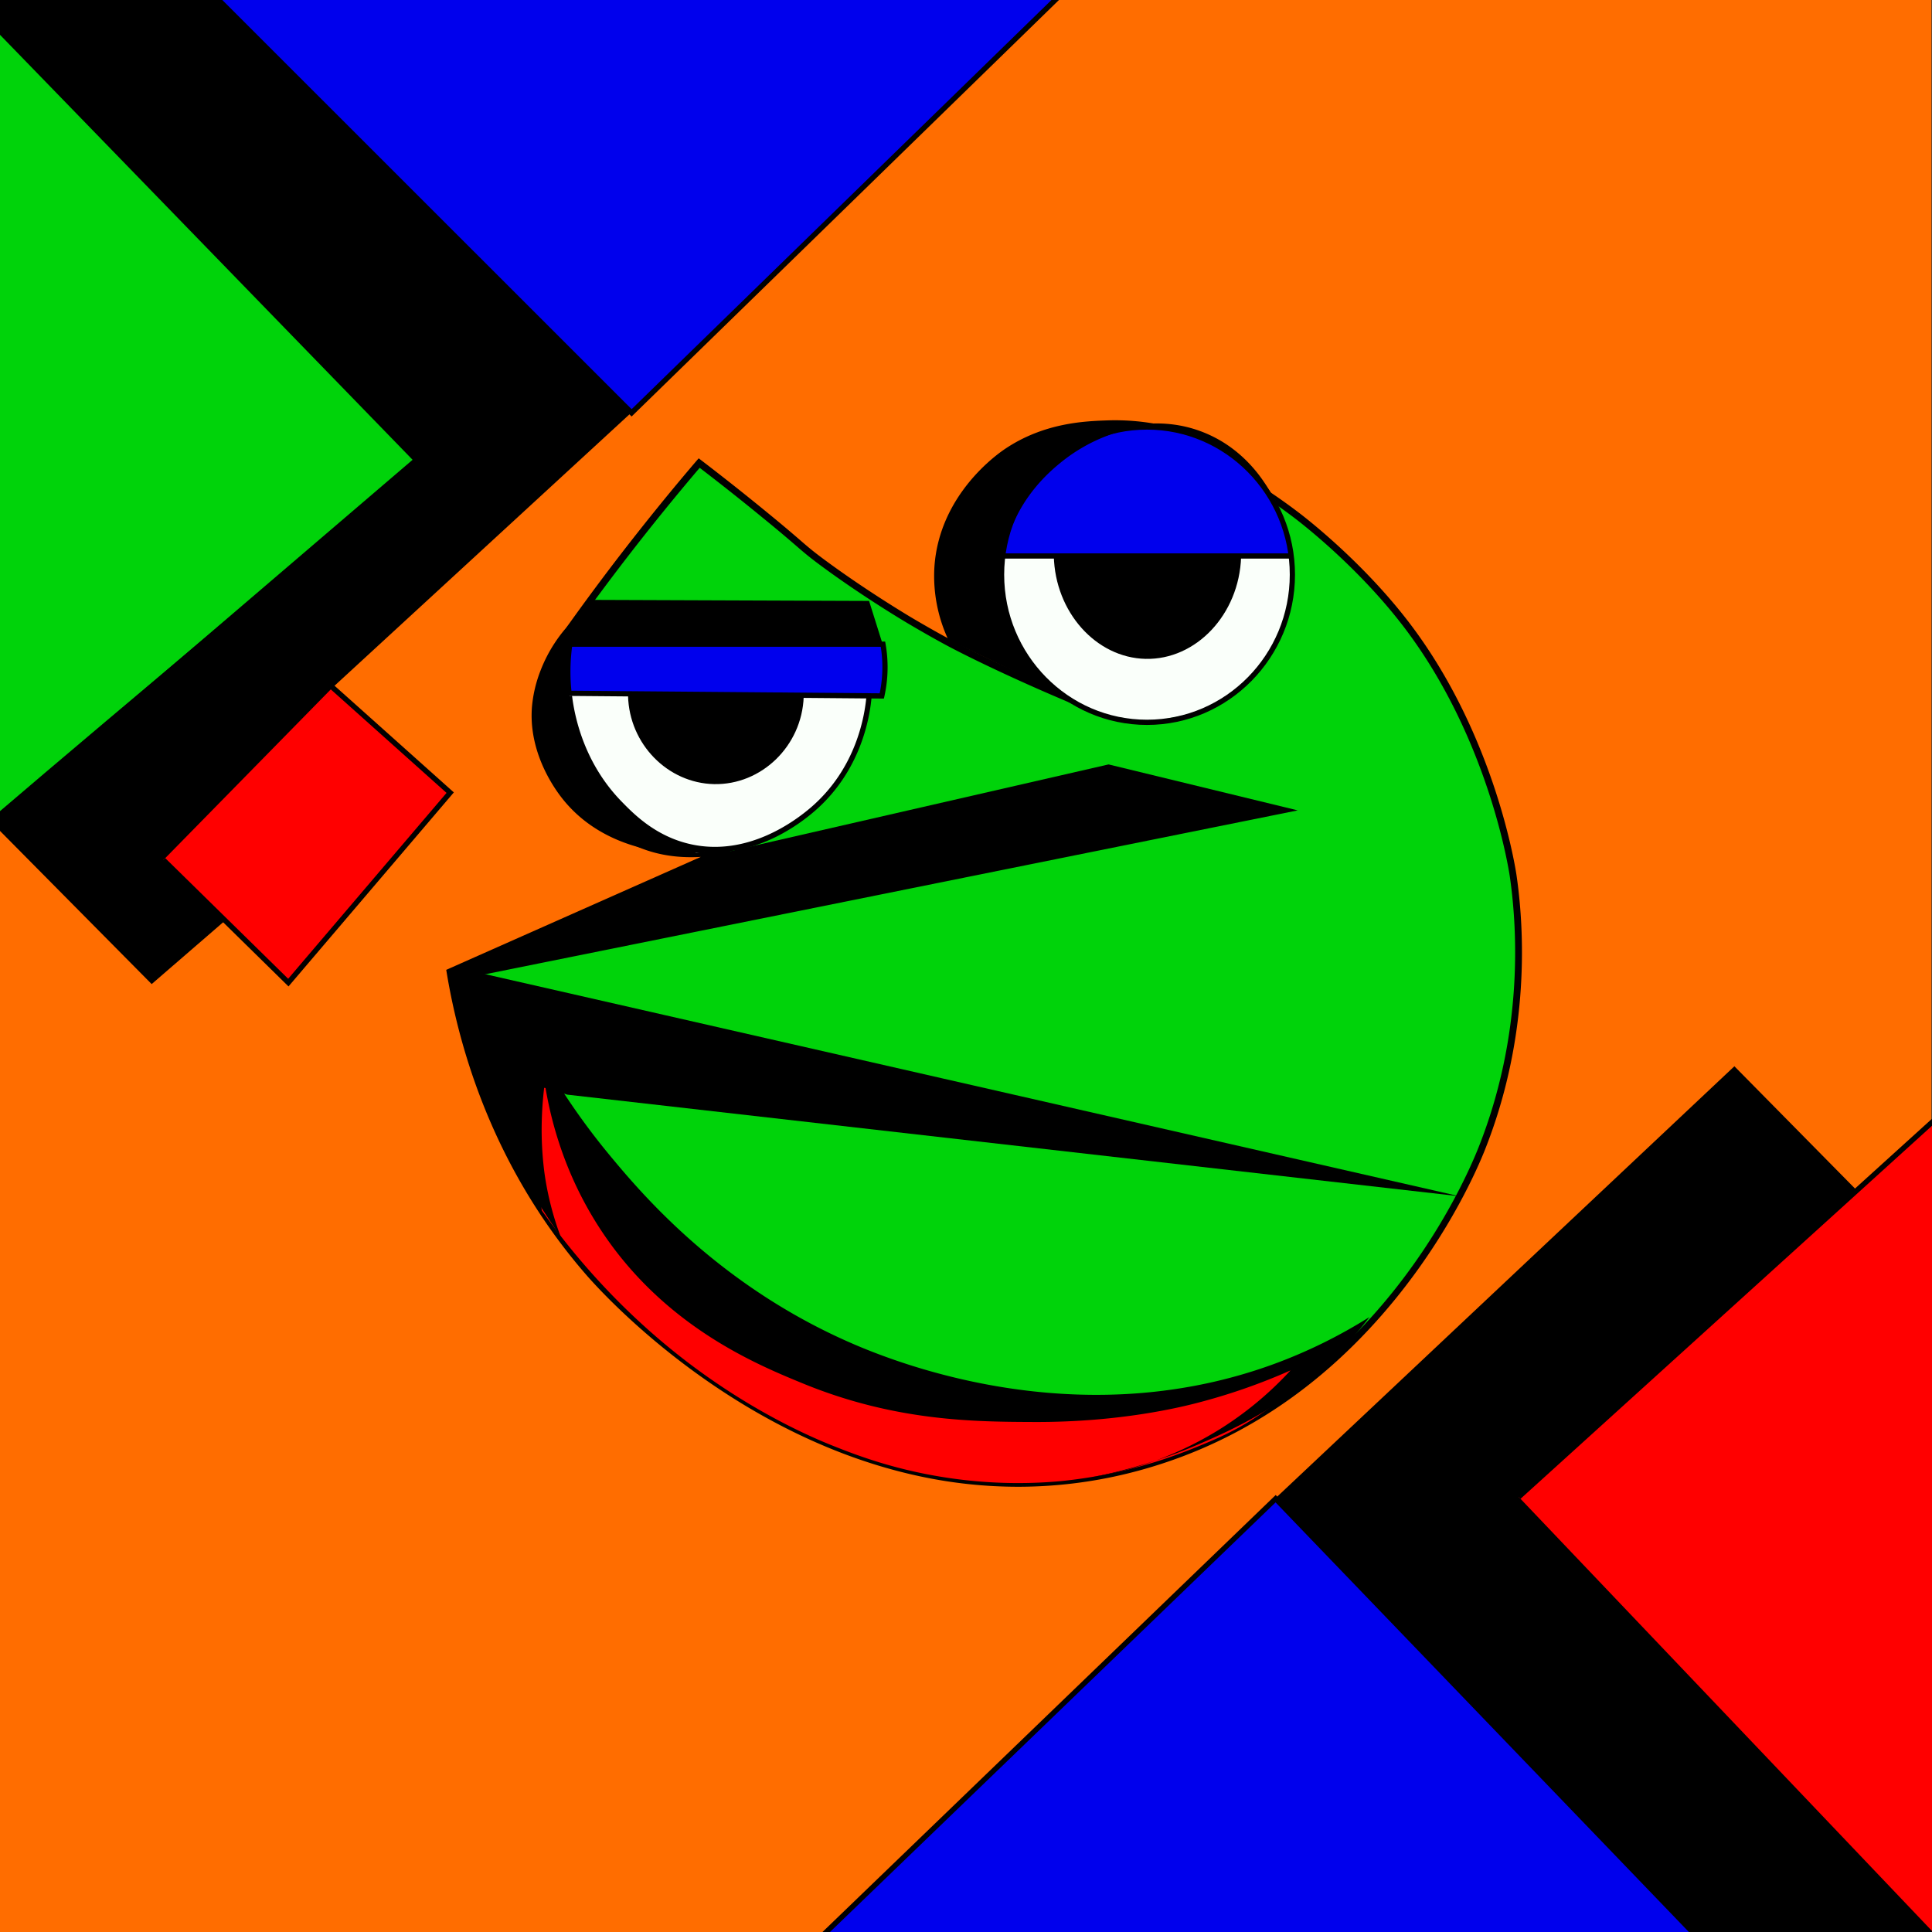
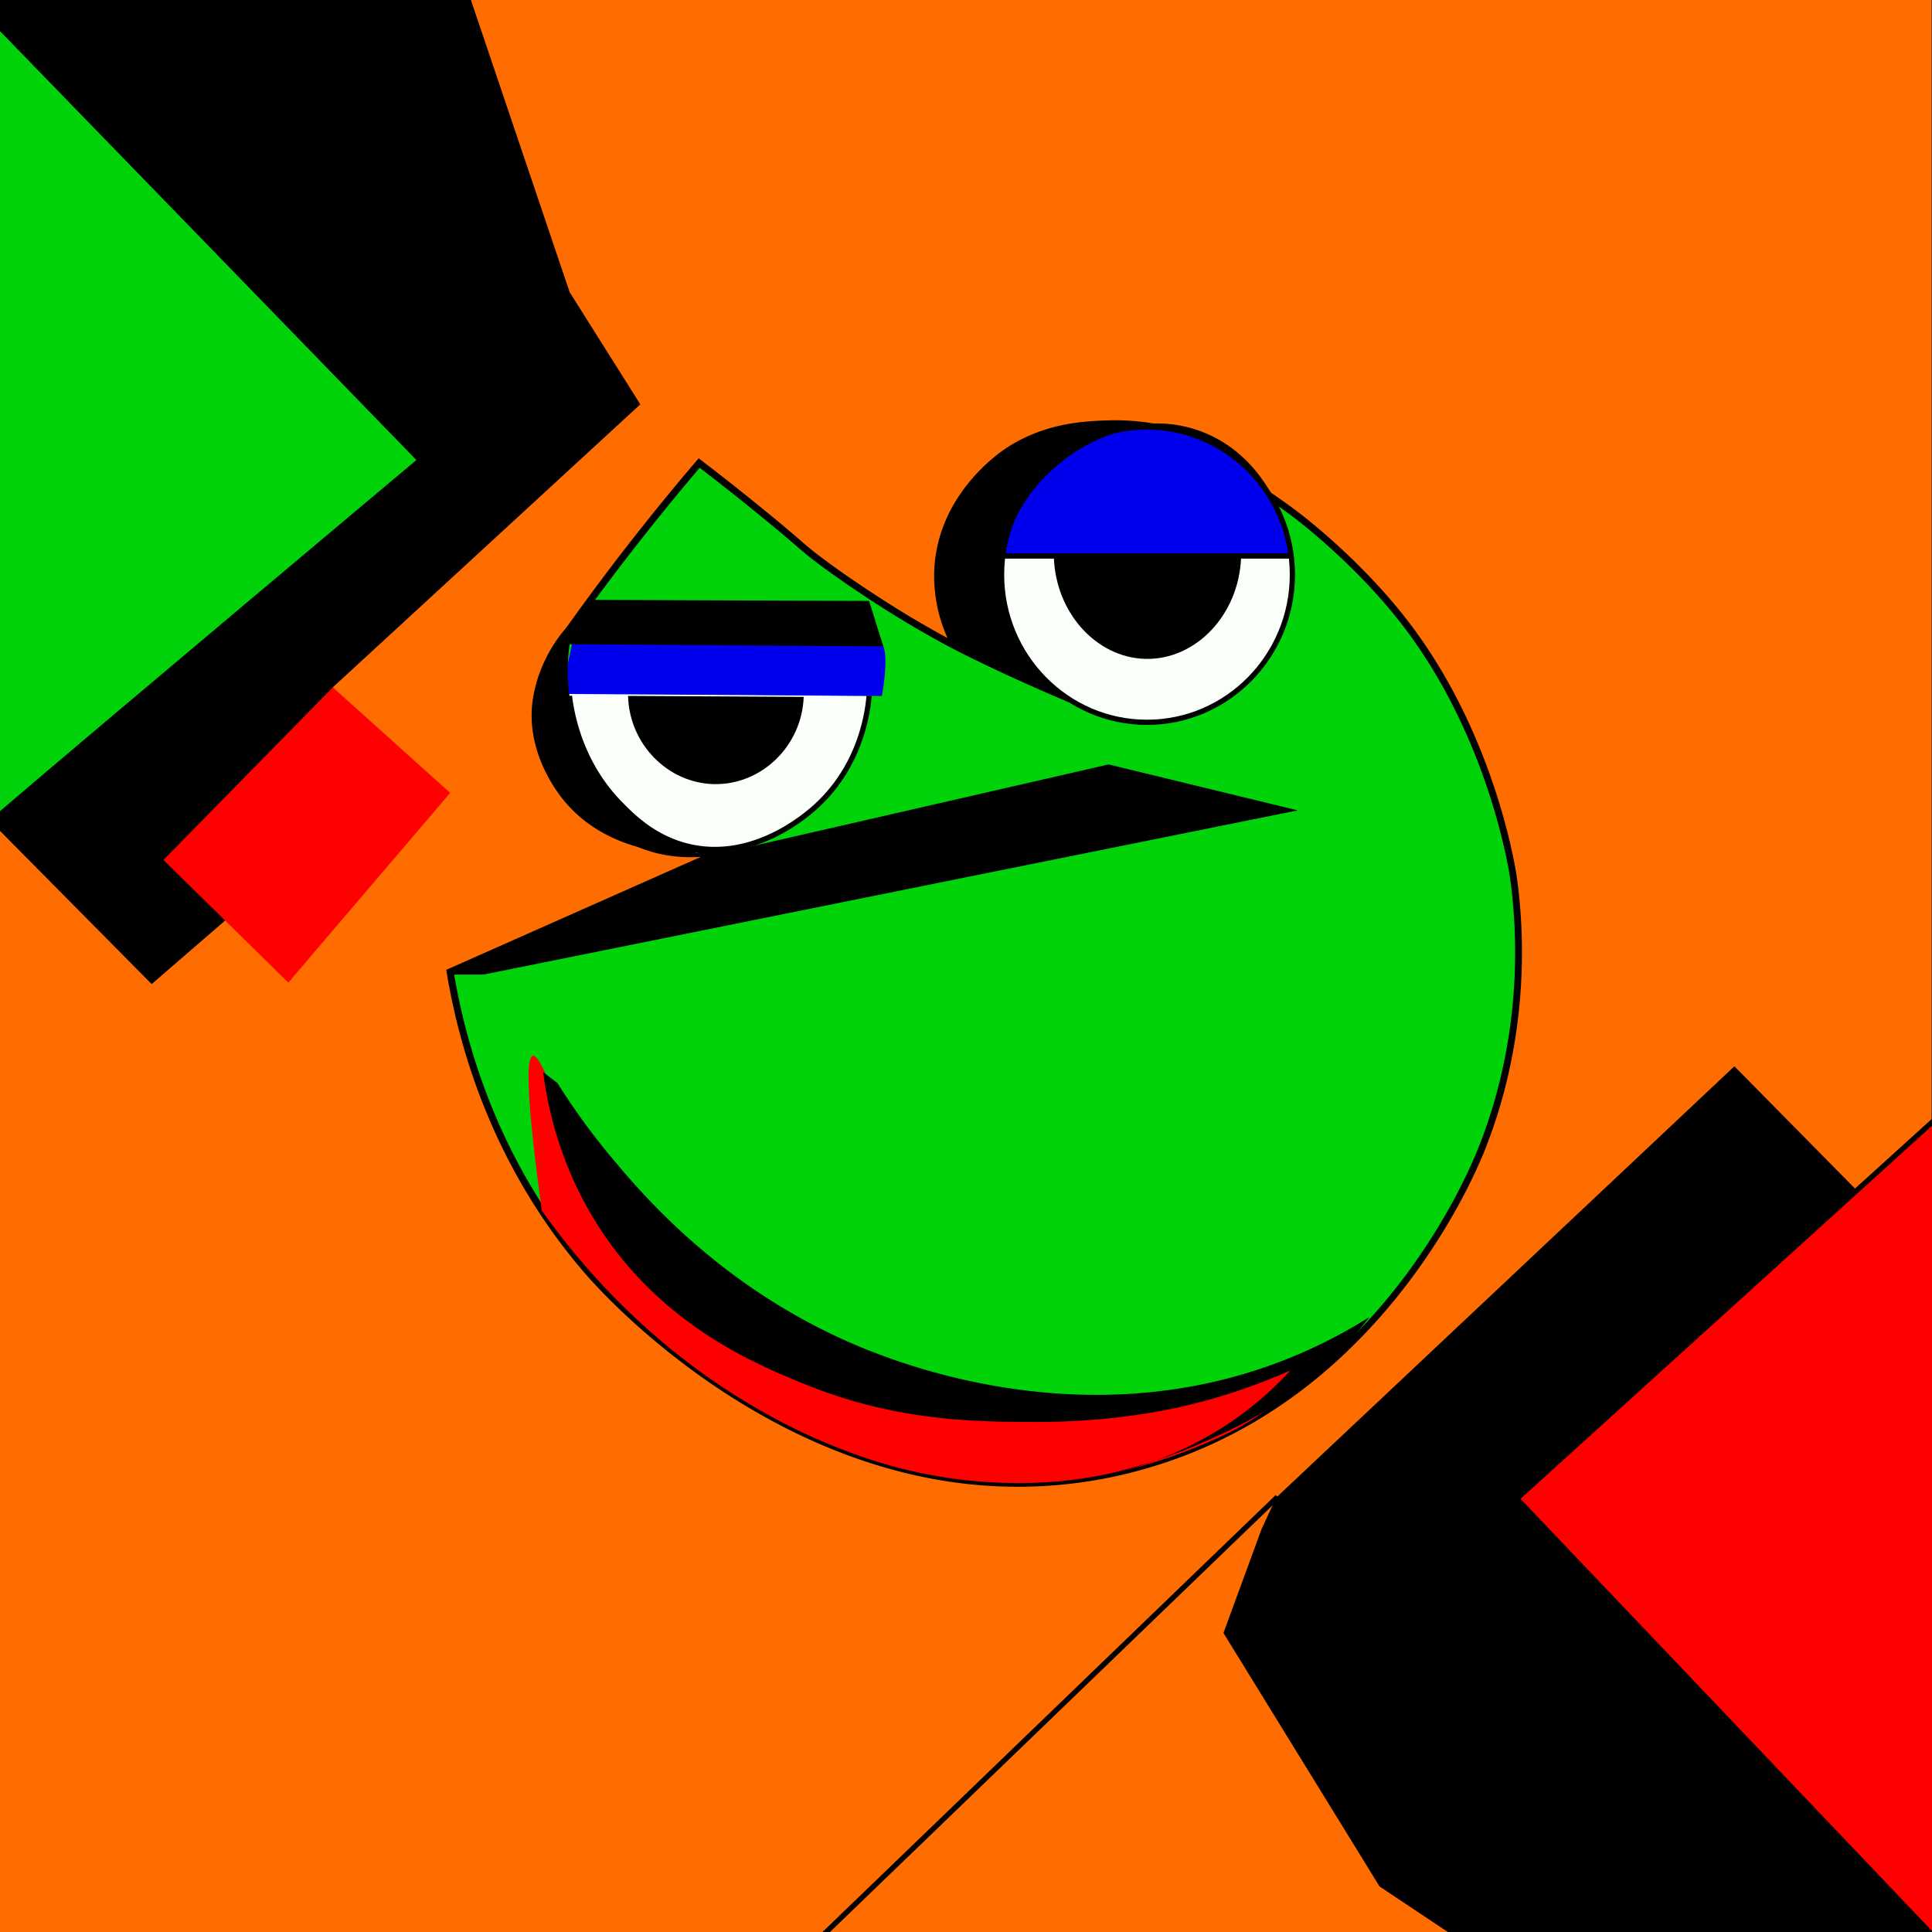
<svg xmlns="http://www.w3.org/2000/svg" viewBox="0 0 1117.09 1117.09">
  <rect x="0" y="0" width="1117.09" height="1117.09" fill="#333333" stroke="none" />
  <g data-name="Layer 6">
    <path d="M697.06 450h-525.3L428.3 202.75H937Zm-455.41-28.19h443.48L870.32 231H439.68Z" />
    <path d="M677 435.9h28.2v277.68H677z" />
    <path d="M405.49 727.97V435.9h28.2v263.29l468.09-9.58 6.79-486.84 28.19.39-7.17 514.08-524.1 10.73z" />
    <path d="m672.82 948.84-499.72-4.28-1.23-494.74 28.19-.07 1.17 466.85 460.84 3.95L910.35 696.3l18.9 20.93-256.43 231.61z" />
    <path d="m177.51 920.322 232.44-216.984 19.244 20.614-232.443 216.984z" />
    <path d="M0 0h1116.78v1117.09H0z" fill="#ff6d00" />
  </g>
  <g data-name="Layer 9">
    <path d="m1117.09 936.54-39.83-78.89V691.98l-74.43-75.46-264.95 249.4-8.41 18.12-22.06 60.17 90.25 146.55 39.49 26.33h279.94V936.54zM192.42 397.43 370.23 233.8l-40.85-64.86L272.28 0H0v480.44L87.69 569l76.62-66.25-25.37-47.05 55.54-53.31-2.06-4.96z" />
    <path d="M404.09 267.69c8.57 6.56 21.87 16.89 38 30.05 22.13 18.12 21.51 18.74 33.78 27.8 23 17 45.71 30.6 49.2 32.69 7 4.16 14.44 8.45 22.53 12.82a594.61 594.61 0 0 0 68.65 31.62c-4.21-1.75-37.29-16.09-44-47.82-5.22-24.78 8.7-45.76 19.28-61.7a131.18 131.18 0 0 1 32.31-33.6c3.16-2 37.94-22.86 74.13-6.51 20.81 9.39 31.2 26.18 34.88 32.91 4.14 2.77 10 6.82 16.8 12 4.41 3.36 37.36 28.77 64.11 64.1 48.56 64.16 60.31 139.45 61 144.32 3.49 24 9.79 87.24-18.17 157.7-6.12 15.41-62.45 150.73-205 185.8C480.39 892 351.45 748.52 340.33 735.71 283 669.79 266 597.5 260.11 561.91l158.38-70.28c-10.83 2.12-35.4 5.19-57.6-8.22-33.37-20.16-48.41-69.71-31.53-120q14.88-20.88 31.53-42.51 21.77-28.17 43.2-53.21Z" fill="#00d30a" />
    <path d="m94.49 497.25 72.22 70.89 93.59-109.7-67.88-61.01-97.93 99.82z" fill="red" />
    <path d="M0 18v451c56-48 240.76-203 240.76-203Z" fill="#00d30a" />
-     <path d="M126.42 0 365.2 238.7 611.64 0H126.42z" fill="#0000ed" />
    <path d="M1117.09 648.9 878.13 865.53l238.96 250.96V648.9z" fill="red" />
-     <path d="M978.61 1117.09 737.58 866.56l-259.84 250.53h500.87z" fill="#0000ed" />
    <path d="M588.6 859.65a271.11 271.11 0 0 1-56.53-6c-32.59-6.93-65.22-19.87-97-38.45-54.7-32-89.66-70.67-96.11-78.09-52.87-60.83-73.06-128.63-80.69-174.8l-.25-1.54 147.2-65.31c-13.74.82-30-1.09-45.21-10.26-35.4-21.38-49-72.84-32.41-122.35l.09-.28.18-.24c10.22-14.33 20.84-28.66 31.58-42.57 13.91-18 28.47-36 43.26-53.3L404 265l1.51 1.16c12.63 9.66 25.42 19.78 38 30.09 9.72 7.95 15.1 12.58 19 15.95 5 4.35 7.84 6.74 14.67 11.79 21.45 15.82 42.95 28.93 49 32.58.1.06 11 6.58 22.45 12.77 7.66 4.14 26.24 13.47 51.71 24.75-8.7-8.54-18.19-21.25-22.23-38.46-5.8-24.69 1.2-50.08 20.79-75.46a86.18 86.18 0 0 1 24-22.27c6.43-3.94 40.3-22.76 76-6.63 19.71 8.9 30.68 24.52 35.58 33.34a336.95 336.95 0 0 1 16.49 11.8c6.19 4.71 38.37 30 64.49 64.49 49.31 65.14 60.94 142 61.41 145.25 4.48 30.79 8.06 92.35-18.29 158.72-4.1 10.35-20 47.13-51.64 86.06-42.46 52.18-94.53 86.14-154.75 101a265.94 265.94 0 0 1-63.59 7.72ZM262.54 563.18C270.28 608.8 290.38 675 342 734.46c6.38 7.34 40.95 45.56 95.1 77.26 71 41.55 143.06 53.75 214.17 36.26C788.8 814.15 845 688.28 854.92 663.39c26-65.51 22.47-126.27 18.05-156.66-.47-3.2-12-79.07-60.64-143.4-25.81-34.1-57.6-59.06-63.72-63.72-5.43-4.14-11.05-8.15-16.69-11.92l-.41-.28-.24-.43c-4.54-8.29-15-23.48-33.94-32-33.87-15.3-66.13 2.64-72.26 6.39a82.57 82.57 0 0 0-22.91 21.3c-18.82 24.33-25.56 48.59-20.06 72.04 5.56 23.65 22 38.41 31.36 45.11l15 10.74-16.93-7.26c-32.09-13.74-55.77-25.58-64.7-30.41-11.53-6.24-22.5-12.8-22.61-12.87-6.12-3.66-27.77-16.86-49.36-32.79-6.95-5.13-9.78-7.56-14.91-12-3.91-3.36-9.27-8-19-15.9-12-9.86-24.28-19.56-36.39-28.84a1398.08 1398.08 0 0 0-41.89 51.69c-10.65 13.8-21.18 28-31.32 42.2-15.88 47.65-3 97 30.77 117.34 19.6 11.84 41.36 10.87 56.16 8l17.54-3.43Z" />
    <path d="M765.26 783.26a164.22 164.22 0 0 1-34 32.69c-15 10.74-27.77 16-40.61 21.23a278.1 278.1 0 0 1-77.6 19.24 273.33 273.33 0 0 1-63.92-1.77c-31.51-4.56-54.2-13.4-67.35-18.62-8.67-3.45-37.76-15.42-72-39.45-24.64-17.28-61.72-47.64-96.5-96.63-5.76-42-10.88-88.22-5.15-89.47 2.72-.59 6.8 9.18 12.34 21.6 6.05 13.52 30.77 68.87 47.83 92.56 15.59 21.65 37.65 31.23 81.76 50.39 43 18.68 92.35 40.12 161.46 41.14 67.6.99 121.33-18.03 153.74-32.91Z" fill="red" />
    <path d="m579.11 320.79 167.49.68-.88-8.46-8.48-23.91-13.42-16.49-18.47-14.88-26.22-9.51-29.31-1.39-63.51 27.35-7.2 46.61" fill="#0000ed" />
  </g>
  <g data-name="Layer 13">
    <path d="m326.46 400.51 46.28.73 129.76 1.15-2.46 15.09-9.33 24.51-13.8 19.23-21.46 17.28-26.23 11.31-26.73 3.26-39.35-13.46-37.35-47.48.67-31.62zm420.14-79.04-175.97-.92 18.88 56.89 21.48 23.07 23.47 12.02 28.73 5.12 29.92-5.57 24.5-13.98 13.27-15.18 10.28-18.67 4.88-17.39 1.22-20.48-.66-4.91z" fill="#fafffa" />
    <path d="m332.55 363.91 173.55 2.83a21.65 21.65 0 0 1 4.64 7c.53 1.29 1.91 5.08.8 16.94-.27 2.86-.75 6.9-1.67 11.74l-185.29-1.2q3.98-18.67 7.97-37.31Z" fill="#0000ed" />
  </g>
  <g data-name="Layer 11">
-     <path d="M607.97 0 365.21 236.58 128.55 0h-4.27l239.85 239.77 1.06 1.06L612.3 0h-4.33zM0 473.97l242.96-207.91L0 15.79v4.34l238.56 245.73L0 469.99v3.98zm166.81 96.39-73.38-72.04 2.12-2.15 71.07 69.76 91.57-107.47-69.09-61.79 2.02-2.26 71.29 63.76-95.6 112.19zm344.27-166.44-183.4-1.55-.15-1.33a114.26 114.26 0 0 1 .44-28.79l.18-1.3H511.8l.22 1.25a77.8 77.8 0 0 1-.68 30.52Zm-180.69-4.55 178.26 1.5a75.71 75.71 0 0 0 1.53-16.36 74.63 74.63 0 0 0-.93-10.54H330.78a111.59 111.59 0 0 0-.39 25.4Z" />
    <path d="M413.37 492.68a67.93 67.93 0 0 1-13.68-1.39c-21.62-4.46-35-18.1-42.15-25.42l-.1-.11c-21.87-22.32-28-49.17-29.69-63.19l3-.36c1.65 13.63 7.6 39.75 28.84 61.43l.11.11c6.95 7.1 19.89 20.3 40.6 24.58 31.94 6.59 58.76-13 68.81-21.68C495 444.23 500 414.16 501 402.27l3 .25c-1 12.26-6.22 43.26-32.91 66.41-8.93 7.74-30.68 23.75-57.72 23.75Z" />
    <path d="M464.7 402.94c-1.06 28.49-24.47 51-51.84 50.44-26.77-.58-49-23.1-49.72-51Zm252.91-80.84c-1.14 33.25-26.1 59.54-55.29 58.86-28.57-.67-52.24-27-53-59.49Z" />
    <path d="M579.11 321.47h168.15" fill="#090704" />
    <path d="M579.11 319.96h168.15v3.02H579.11z" />
    <path d="M663.19 419.16c-47.19 0-85.59-39-85.59-86.89s38.4-86.88 85.59-86.88 85.58 39 85.58 86.88-38.39 86.89-85.58 86.89Zm0-170.75c-45.53 0-82.57 37.62-82.57 83.86s37 83.87 82.57 83.87 82.56-37.62 82.56-83.87-37.04-83.86-82.56-83.86Zm-183.28 868.68L737.54 868.7l238.97 248.39h4.19L737.62 864.42l-262.06 252.67h4.35zm637.18-470.23L877.11 864.41l2.03 2.24 237.95-215.72v-4.07zm-366.74-178.3-109.36-26.57-228.23 52.33-152.2 69.19h19.02l470.77-94.95z" />
-     <path d="M843.86 691.68 274.87 561.97h-13.03l3.43 24.87 10.75 36.92 39.82 5.4 12.16 3.77 515.86 58.75z" />
-     <path d="M315.32 623.85a201.22 201.22 0 0 0-2.06 24.15 191.28 191.28 0 0 0 1.55 30.21 172 172 0 0 0 9.65 37.56l-26.62-40.65-23.4-54.5Z" />
    <path d="M322.26 626.16a396.34 396.34 0 0 0 30.34 41.91C371.86 691.31 418.21 746 497.87 779c31.5 13 131.6 49 238.94 9.6a292.1 292.1 0 0 0 55-27.08 212.77 212.77 0 0 1-17 19.88c-29.68 30.72-61.39 44.84-80.9 53.31a305.51 305.51 0 0 1-62.8 19.49 200.92 200.92 0 0 0 75.65-28.75 198.21 198.21 0 0 0 39.42-33.08 346.86 346.86 0 0 1-51.59 18.17c-11.1 3-46.76 11.84-96.5 11.66-34.28-.13-80.31-.3-133.87-22.29-27.11-11.13-81.82-33.59-118.61-91.53-21.71-34.19-28.86-67.63-31.54-88.44Zm10.29-268.67a84.48 84.48 0 0 0-19.92 30 76 76 0 0 0-5 20.65c-2.35 26.45 12.73 47.46 17.22 53.22 24.15 30.93 63 31.93 68.44 32l18.54-.54a91.93 91.93 0 0 1-36.34-13.54c-20.22-13-29.51-30.64-34.6-40.57a114.51 114.51 0 0 1-12-39.47 109.28 109.28 0 0 1 3.66-41.75Zm338.61-111.84a132.36 132.36 0 0 0-30.85-2.58c-12.82.45-36.54 1.27-59.14 16.46-4.38 2.94-38 26.35-40.88 68.13a87 87 0 0 0 8 42.17l59.62 28.76a87.78 87.78 0 0 1-21.26-29.84 86.9 86.9 0 0 1-6-48.54c5.39-30.29 26.28-47.61 33.28-53.26a97.45 97.45 0 0 1 57.23-21.3Z" />
    <path d="m502.5 347.46 8.24 26.26-186.16-1.26 4.45-7.41 14.23-18.19 160.26.6" />
  </g>
</svg>